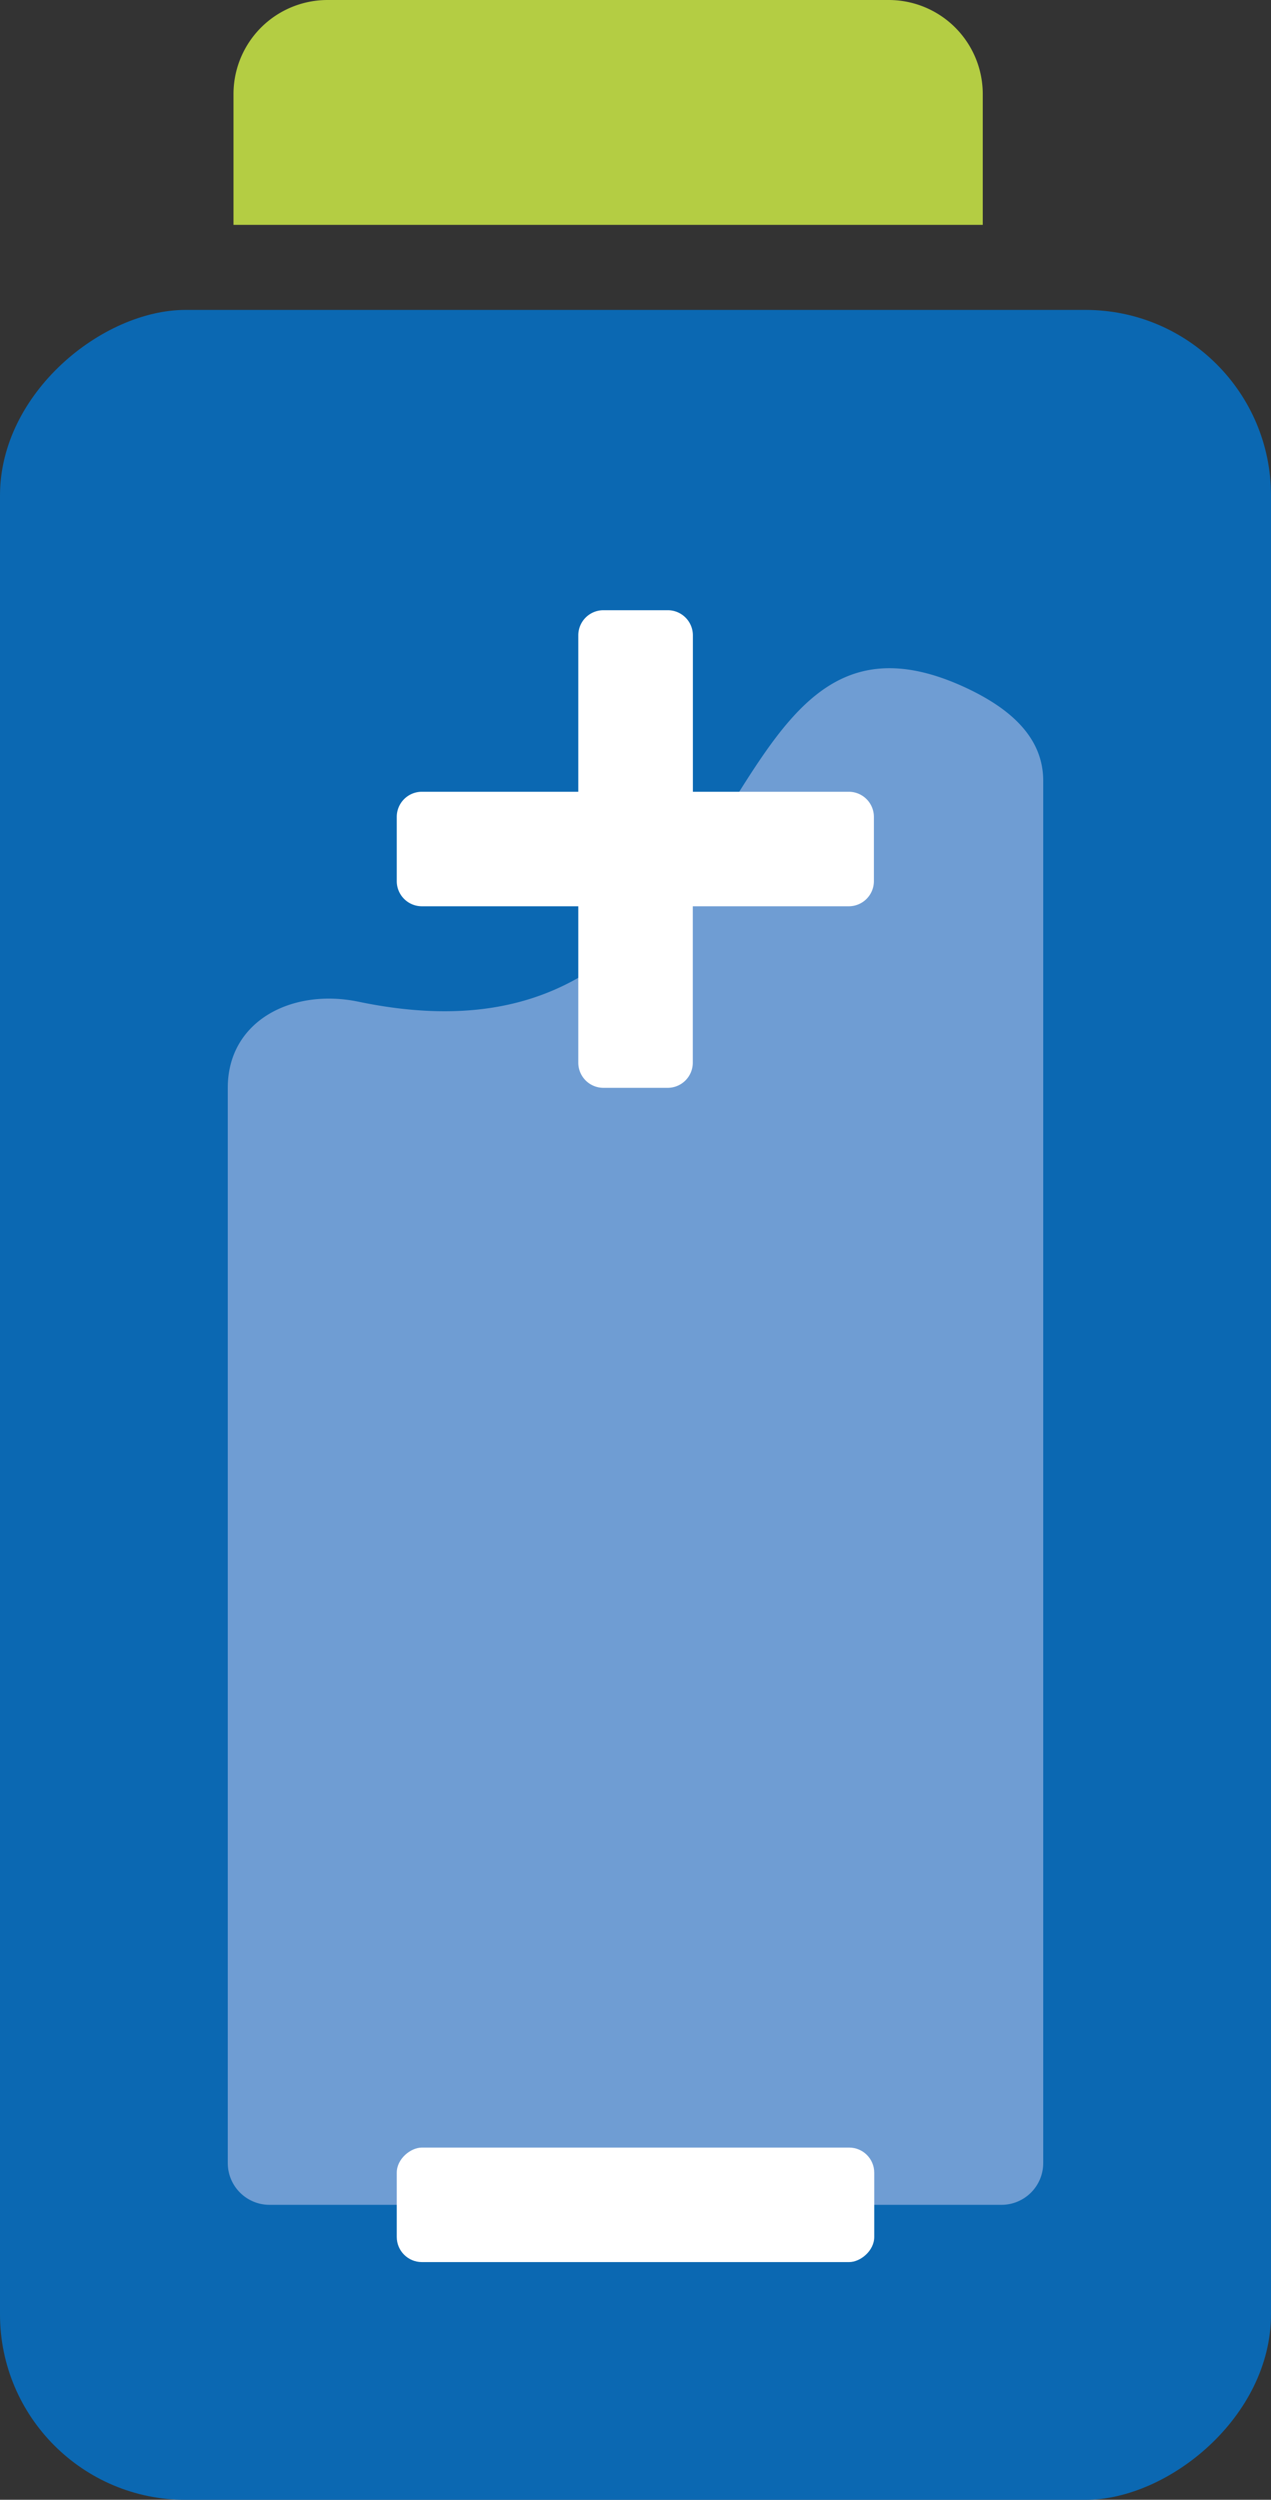
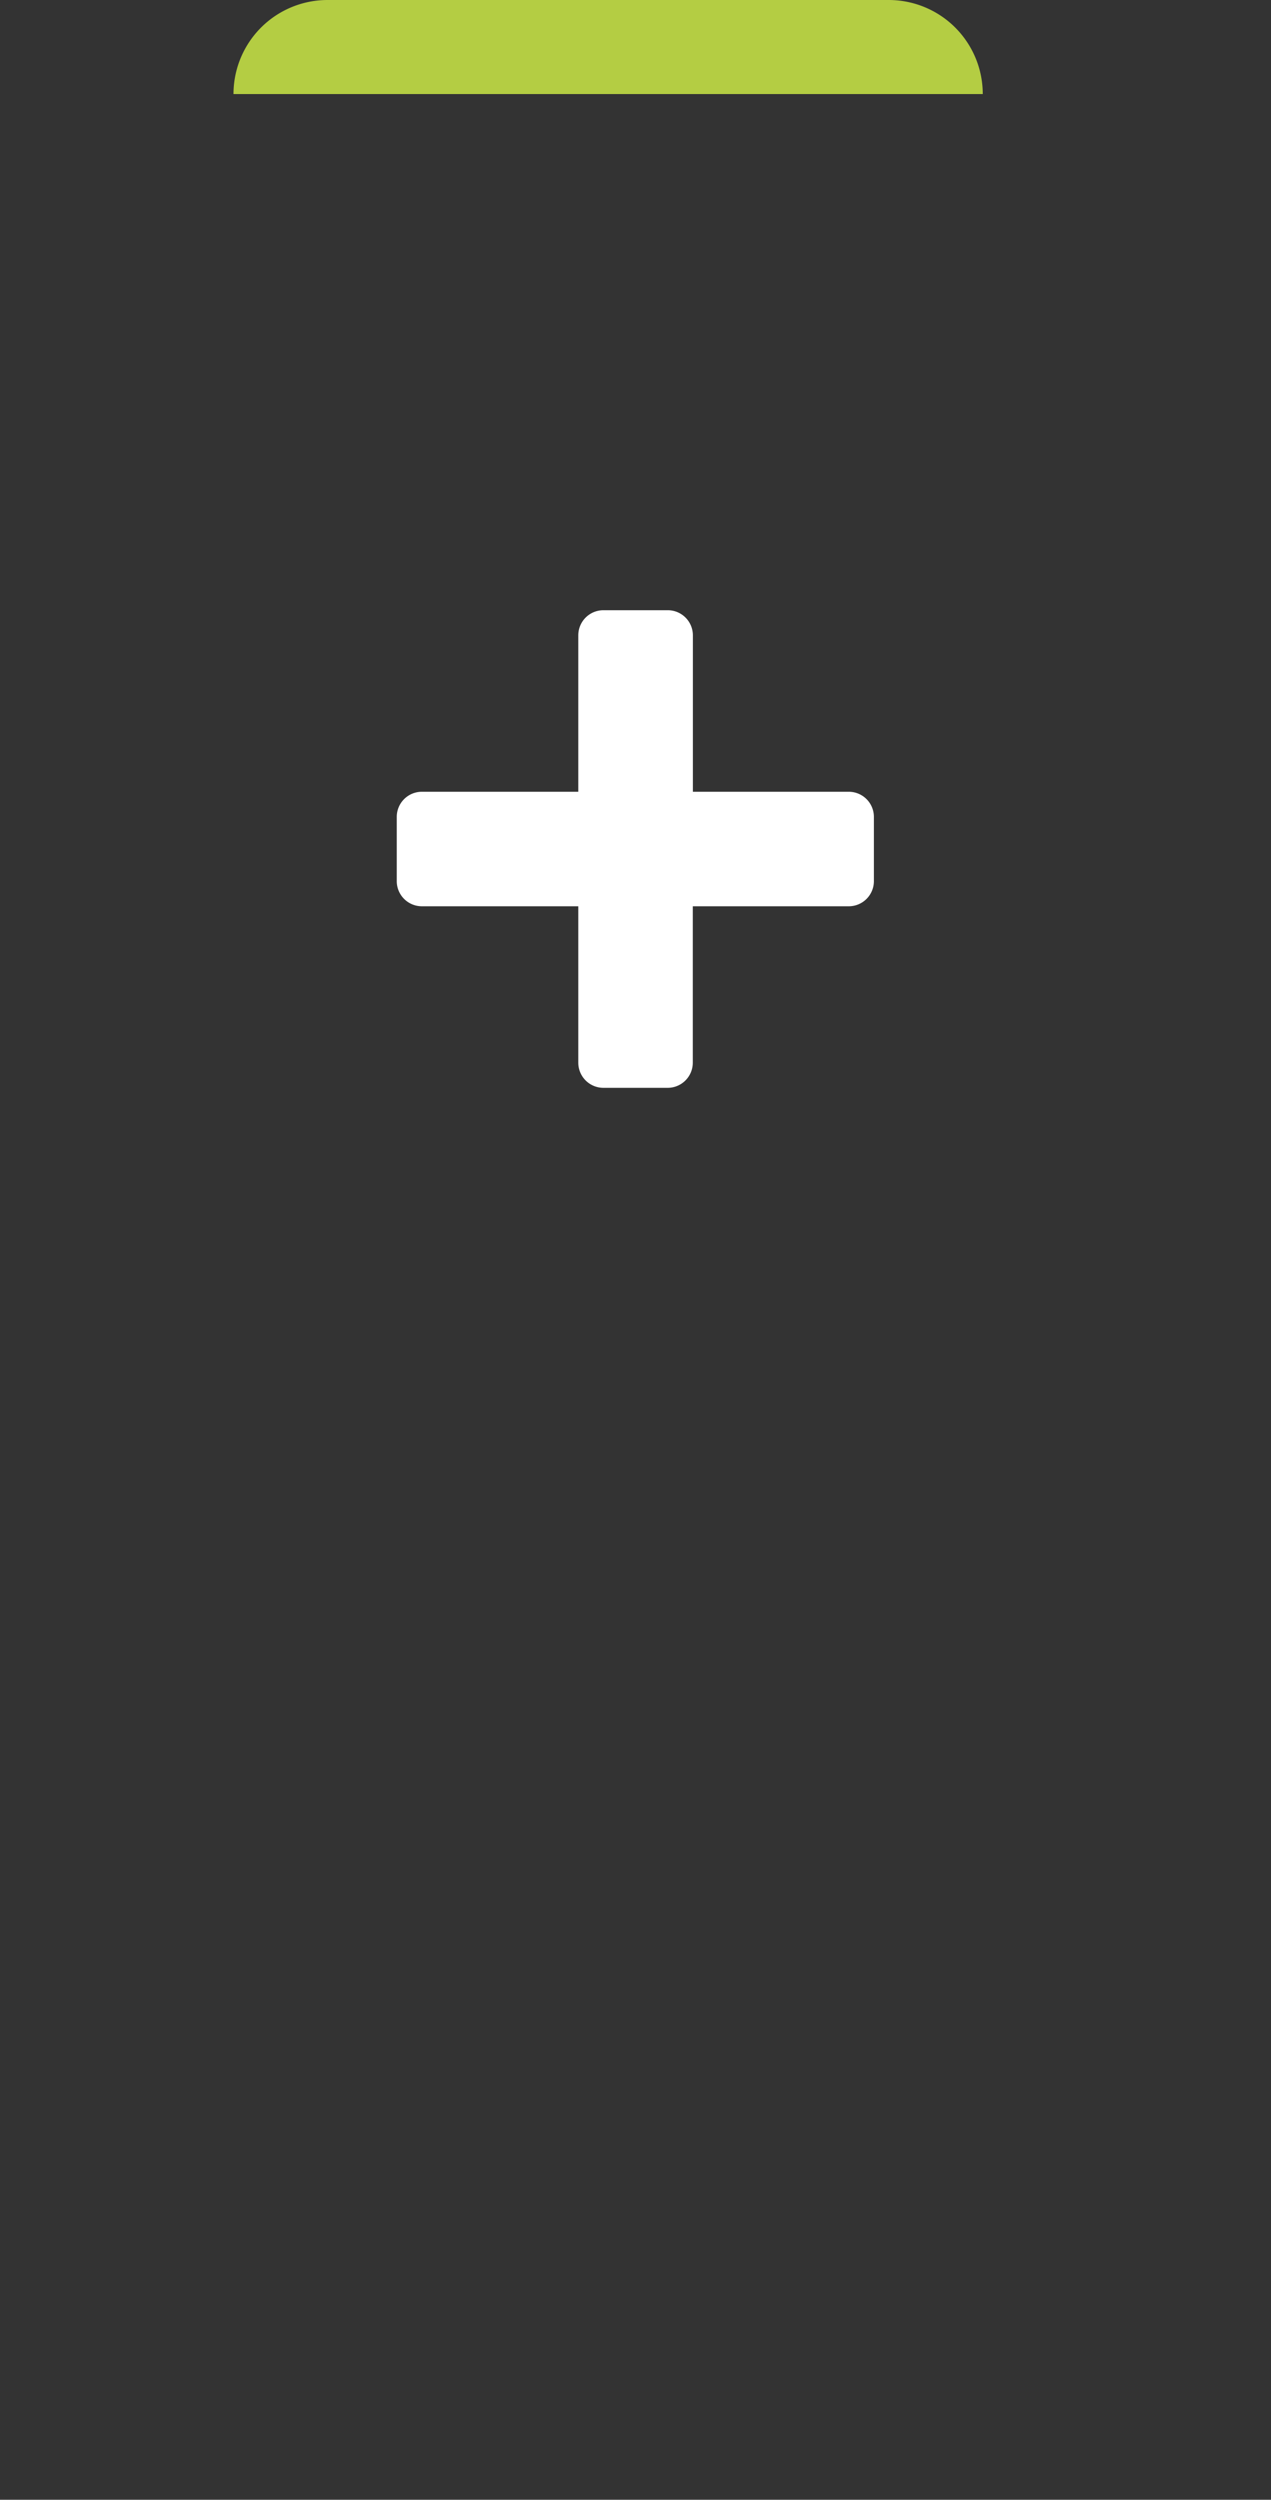
<svg xmlns="http://www.w3.org/2000/svg" id="Ebene_1" data-name="Ebene 1" viewBox="0 0 146.75 288.6">
  <rect x="0" y="0" width="146.75" height="288.6" fill="#333333" stroke="none" />
  <defs>
    <style>.cls-1{fill:#0b68b2;}.cls-2{fill:#6f9dd3;}.cls-3{fill:#b4cd43;}.cls-4{fill:#fff;}</style>
  </defs>
-   <rect class="cls-1" x="-53.04" y="88.81" width="252.83" height="146.75" rx="21.42" transform="translate(-88.81 235.57) rotate(-90)" />
-   <path class="cls-2" d="M111.79,79.53c-31.51-15-22.69,46.06-70.39,36.12-7.61-1.59-15.1,2.16-15.1,9.94V249.73a4.82,4.82,0,0,0,4.83,4.82h84.5a4.82,4.82,0,0,0,4.82-4.82V90.14C120.45,85,116.43,81.75,111.79,79.53Z" />
-   <path class="cls-3" d="M57.23-30.27H72.33A10.86,10.86,0,0,1,83.19-19.41V45.38A10.86,10.86,0,0,1,72.33,56.24H57.23a0,0,0,0,1,0,0V-30.27A0,0,0,0,1,57.23-30.27Z" transform="translate(57.23 83.19) rotate(-90)" />
+   <path class="cls-3" d="M57.23-30.27H72.33A10.86,10.86,0,0,1,83.19-19.41V45.38A10.86,10.86,0,0,1,72.33,56.24a0,0,0,0,1,0,0V-30.27A0,0,0,0,1,57.23-30.27Z" transform="translate(57.23 83.19) rotate(-90)" />
  <path class="cls-4" d="M98,91.41H80V73.35a2.9,2.9,0,0,0-2.9-2.9H69.67a2.9,2.9,0,0,0-2.9,2.9V91.41H48.71a2.9,2.9,0,0,0-2.9,2.9v7.42a2.9,2.9,0,0,0,2.9,2.9H66.77v18.06a2.9,2.9,0,0,0,2.9,2.9h7.42a2.9,2.9,0,0,0,2.9-2.9V104.63H98a2.9,2.9,0,0,0,2.9-2.9V94.31A2.9,2.9,0,0,0,98,91.41Z" />
-   <rect class="cls-4" x="66.77" y="226.99" width="13.22" height="55.13" rx="2.9" transform="translate(-181.18 327.93) rotate(-90)" />
</svg>